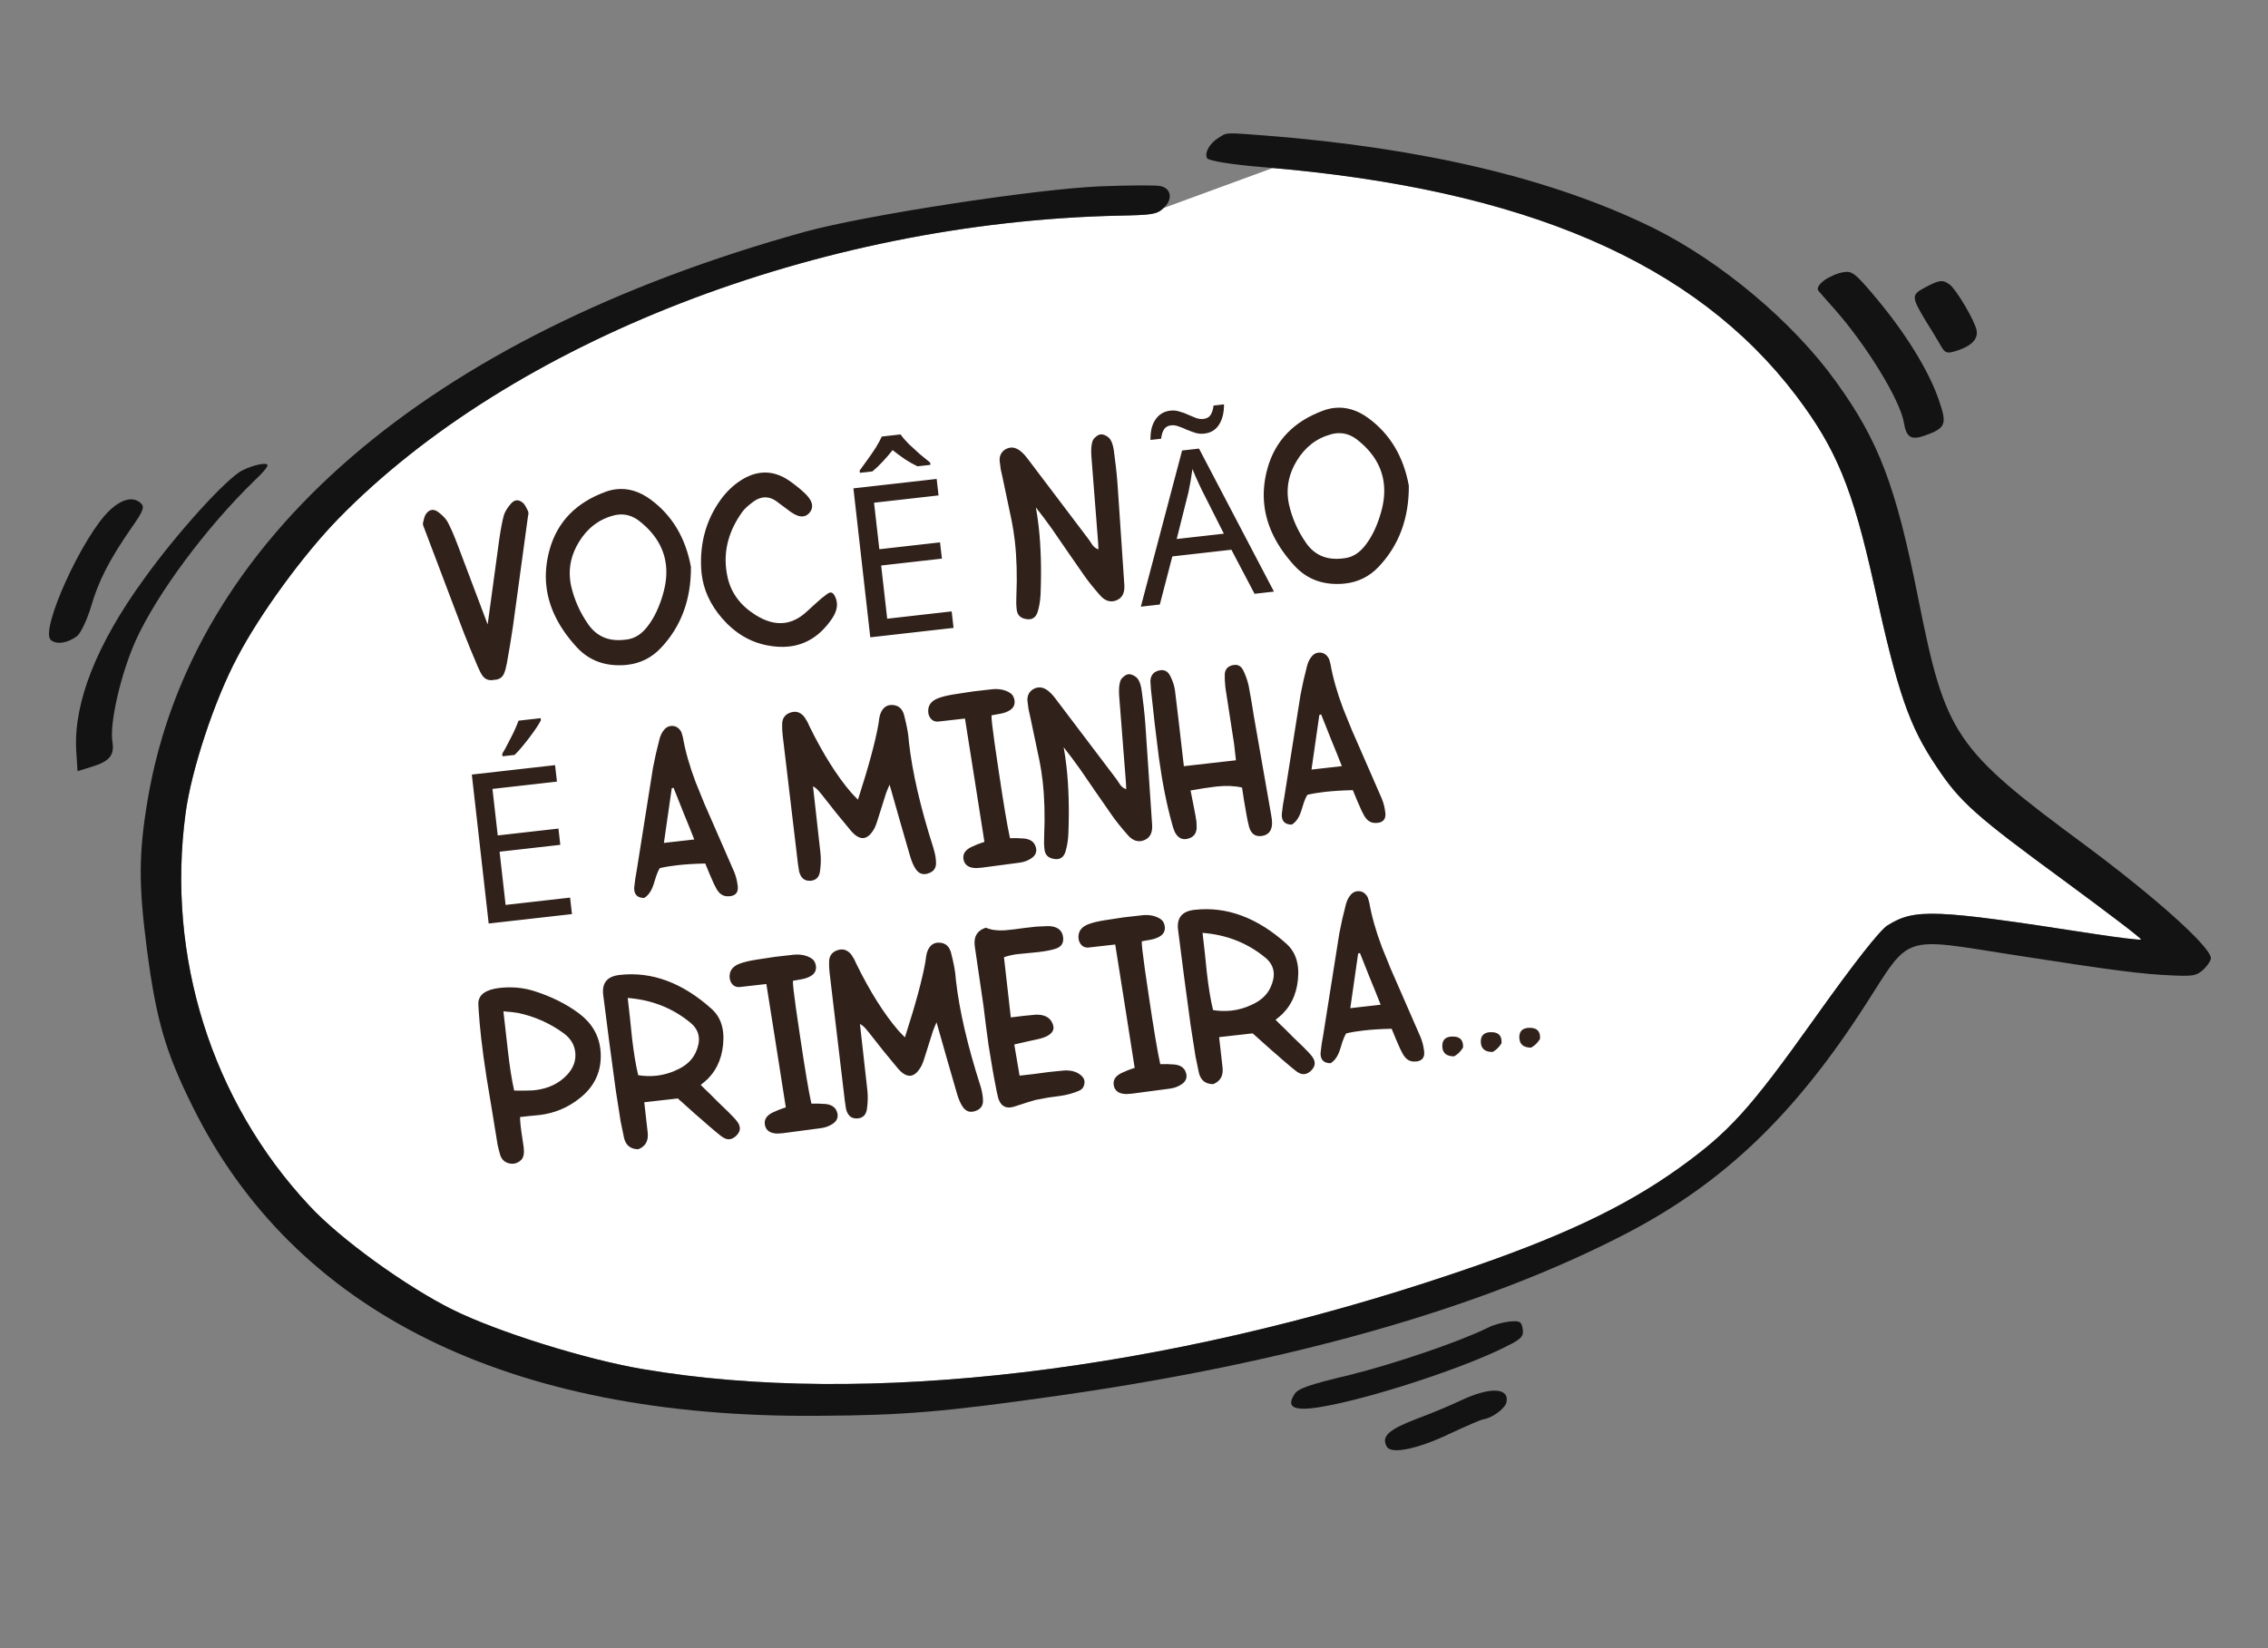
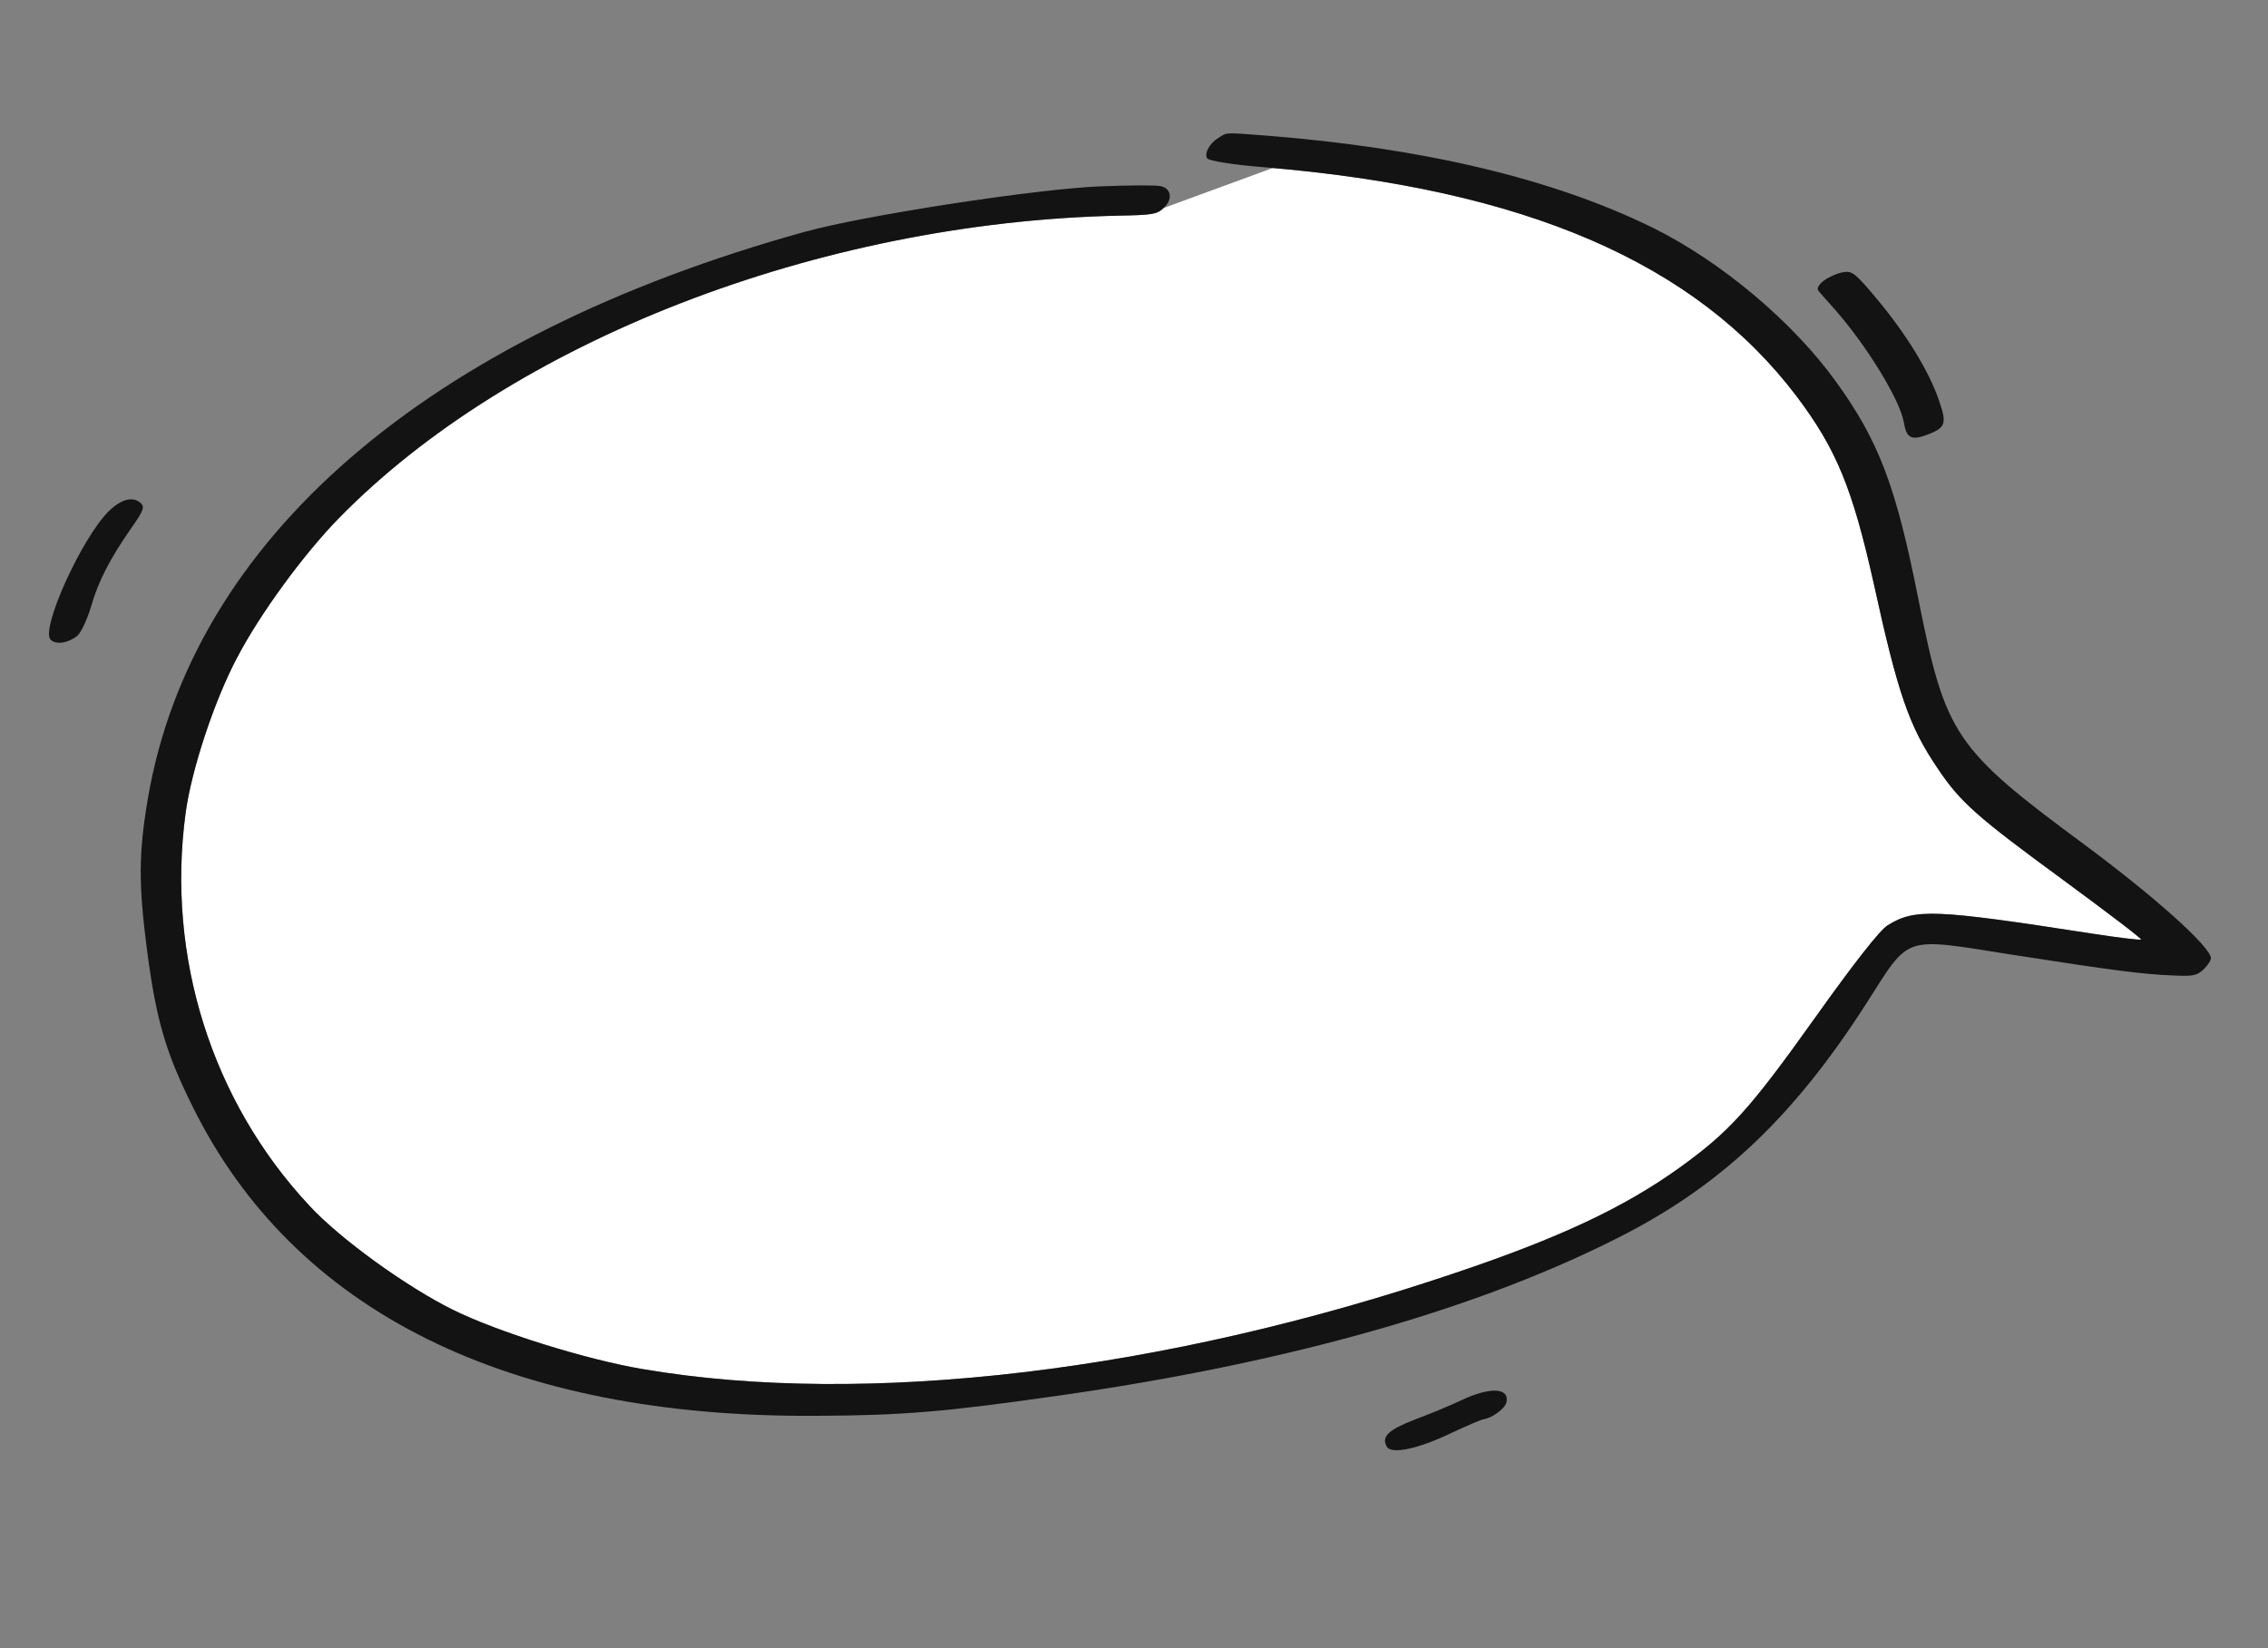
<svg xmlns="http://www.w3.org/2000/svg" width="216" height="157" viewBox="0 0 216 157" fill="none">
  <rect x="0" y="0" width="216" height="157" fill="#808080" stroke="none" />
  <path d="M171.066 37.699C174.884 42.756 176.419 46.479 178.461 55.627C180.74 66.038 181.812 69.169 184.482 73.109C186.685 76.425 188.238 77.776 196.487 83.821C200.652 86.887 203.996 89.418 203.909 89.499C203.854 89.574 201.711 89.319 199.178 88.926C184.188 86.605 182.375 86.53 179.766 88.152C179.038 88.603 176.601 91.698 172.792 97.051C166.615 105.721 164.686 107.834 159.902 111.275C154.666 115.022 148.558 117.909 138.651 121.241C110.838 130.663 82.419 134.043 61.213 130.421C55.759 129.498 47.394 126.876 43.116 124.762C38.654 122.545 32.347 117.989 29.434 114.822C20.155 104.872 15.836 91.119 17.674 77.475C18.216 73.384 20.412 66.723 22.589 62.635C24.756 58.481 28.913 52.806 32.235 49.401C48.703 32.531 77.939 21.177 106.501 20.544C109.794 20.48 110.185 20.417 110.821 19.814L121.219 16.003C145.519 18.136 161.512 25.114 171.066 37.699Z" fill="white" />
  <path d="M116.051 13.132C115.198 13.636 114.684 14.587 114.963 15.076C115.102 15.32 117.364 15.69 120.407 15.933C145.163 17.982 161.406 24.974 171.066 37.699C174.884 42.756 176.419 46.48 178.461 55.627C180.74 66.038 181.812 69.169 184.482 73.109C186.685 76.425 188.238 77.776 196.487 83.821C200.652 86.887 203.996 89.418 203.909 89.499C203.854 89.574 201.711 89.319 199.178 88.926C184.189 86.605 182.375 86.53 179.766 88.152C179.038 88.603 176.601 91.698 172.792 97.051C166.615 105.721 164.686 107.834 159.902 111.275C154.666 115.022 148.558 117.909 138.651 121.241C110.838 130.663 82.419 134.043 61.213 130.421C55.759 129.498 47.394 126.876 43.116 124.762C38.654 122.545 32.347 117.989 29.434 114.822C20.155 104.872 15.836 91.119 17.674 77.475C18.216 73.384 20.412 66.723 22.589 62.635C24.756 58.481 28.913 52.806 32.235 49.401C48.703 32.531 77.939 21.177 106.501 20.544C109.794 20.48 110.185 20.417 110.821 19.814C111.725 19.001 111.552 17.928 110.518 17.727C110.102 17.628 107.502 17.646 104.783 17.751C98.683 18 82.4 20.492 76.618 22.091C40.684 32.055 18.3 51.347 14.08 76.086C13.191 81.335 13.191 84.238 13.998 90.481C14.872 97.148 15.771 100.24 18.338 105.398C27.999 124.964 48.455 135.114 77.914 134.87C86.016 134.831 89.966 134.495 100.666 132.97C122.98 129.807 141.417 124.533 155.022 117.434C164.222 112.614 170.956 106.156 177.679 95.696C181.999 88.96 181.017 89.285 191.731 90.961C201.212 92.436 204.043 92.814 207.064 92.927C208.878 93.002 209.204 92.95 209.873 92.341C210.276 91.943 210.598 91.457 210.561 91.229C210.373 90.058 205.263 85.476 198.665 80.567C186.09 71.282 185.295 70.075 182.678 56.949C180.558 46.279 178.934 42.003 174.853 36.354C170.767 30.673 163.936 24.933 157.443 21.709C147.876 17.011 135.56 14.091 120.52 12.912C116.568 12.614 116.866 12.6 116.051 13.132Z" fill="#131313" />
-   <path d="M23.086 44.803C21.604 45.542 16.869 50.744 13.71 55.157C9.176 61.394 7.029 66.912 7.254 71.414L7.384 73.462L8.719 73.047C10.406 72.541 10.913 71.959 10.708 70.69C10.415 68.869 11.523 64.152 12.921 61.024C14.965 56.523 19.683 50.19 24.273 45.746C24.969 45.1 25.503 44.48 25.477 44.317C25.43 44.025 24.232 44.251 23.086 44.803Z" fill="#131313" />
-   <path d="M10.452 48.608C7.872 51.026 3.784 60.028 4.835 60.959C5.379 61.439 6.453 61.266 7.345 60.588C7.698 60.298 8.295 59.033 8.665 57.806C9.371 55.356 10.411 53.32 12.523 50.277C13.691 48.62 13.801 48.269 13.375 47.904C12.674 47.282 11.611 47.52 10.452 48.608Z" fill="#131313" />
+   <path d="M10.452 48.608C7.872 51.026 3.784 60.028 4.835 60.959C5.379 61.439 6.453 61.266 7.345 60.588C7.698 60.298 8.295 59.033 8.665 57.806C9.371 55.356 10.411 53.32 12.523 50.277C13.691 48.62 13.801 48.269 13.375 47.904C12.674 47.282 11.611 47.52 10.452 48.608" fill="#131313" />
  <path d="M173.704 26.73C173.198 27.112 172.995 27.512 173.195 27.713C173.362 27.92 174.056 28.709 174.788 29.525C177.814 32.975 180.982 38.137 181.328 40.284C181.553 41.682 182.028 41.94 183.293 41.502C185.344 40.771 185.454 40.42 184.643 38.081C183.699 35.33 181.53 31.809 178.758 28.485C176.692 26.015 176.384 25.764 175.511 25.939C174.991 26.022 174.15 26.392 173.704 26.73Z" fill="#131313" />
-   <path d="M183.259 27.425C182.031 28.09 182.03 28.291 183.442 30.633C184.022 31.54 184.666 32.638 184.897 33.034C185.262 33.643 185.441 33.714 186.423 33.389C187.784 32.936 188.384 32.305 188.252 31.492C188.111 30.614 186.318 27.566 185.676 27.102C184.996 26.611 184.704 26.659 183.259 27.425Z" fill="#131313" />
-   <path d="M141.668 126.495C138.948 127.834 132.746 129.935 128.543 130.98C124.622 131.912 123.645 132.27 123.296 132.793C122.466 134.061 123.195 134.444 125.7 134.041C130.35 133.291 139.606 130.264 143.609 128.184C144.907 127.541 145.13 127.271 145.02 126.588C144.905 125.873 144.726 125.801 143.74 125.894C143.117 125.961 142.189 126.21 141.668 126.495Z" fill="#131313" />
  <path d="M139.113 133.414C138.277 133.816 136.371 134.624 134.922 135.158C132.22 136.194 131.523 136.84 132.081 137.818C132.5 138.551 135.021 138.045 138.148 136.54C139.576 135.876 141.01 135.244 141.302 135.197C142.148 135.061 143.339 134.168 143.477 133.578C143.75 132.166 141.904 132.097 139.113 133.414Z" fill="#131313" />
-   <path d="M50.332 48.948L50.281 49.2L48.848 59.711L48.574 61.452L48.27 63.197C48.197 63.591 48.111 63.906 48.013 64.14C47.864 64.504 47.586 64.709 47.179 64.755C47.133 64.76 47.088 64.762 47.042 64.761C46.997 64.772 46.955 64.78 46.917 64.785C46.509 64.831 46.189 64.694 45.956 64.373C45.807 64.16 45.657 63.873 45.504 63.51L44.818 61.877L44.161 60.242L40.403 50.319L40.308 50.084L40.273 49.862L40.4 49.336C40.457 49.146 40.532 48.997 40.624 48.888C40.78 48.7 40.952 48.596 41.139 48.574C41.327 48.553 41.528 48.622 41.743 48.781C42.172 49.106 42.47 49.423 42.636 49.731C42.918 50.25 43.242 50.996 43.608 51.97L46.444 59.482L47.528 51.526C47.673 50.494 47.822 49.694 47.973 49.127C48.066 48.789 48.289 48.413 48.642 48C48.815 47.796 48.996 47.684 49.184 47.663C49.365 47.642 49.552 47.706 49.746 47.855C49.86 47.94 49.967 48.069 50.065 48.241L50.306 48.725L50.332 48.948ZM59.668 60.923C60.438 60.835 61.111 60.412 61.687 59.652C62.309 58.841 62.796 57.816 63.147 56.578C63.429 55.602 63.522 54.684 63.425 53.824C63.243 52.226 62.408 50.837 60.918 49.656C60.284 49.151 59.595 48.941 58.851 49.025C58.703 49.042 58.552 49.072 58.4 49.115C57.007 49.489 55.911 50.341 55.112 51.67C54.428 52.809 54.155 53.986 54.293 55.202C54.316 55.403 54.349 55.605 54.391 55.81C54.691 57.126 55.236 58.349 56.026 59.478C56.83 60.625 57.974 61.115 59.455 60.947L59.668 60.923ZM65.804 54.007C65.822 57.117 64.866 59.692 62.934 61.732C62.063 62.656 60.993 63.19 59.725 63.334C59.473 63.362 59.212 63.376 58.944 63.373C57.312 63.368 55.968 62.79 54.914 61.638C53.225 59.798 52.266 57.869 52.037 55.851C51.907 54.699 52.013 53.521 52.354 52.316C53.099 49.696 54.872 47.874 57.671 46.849C58.017 46.725 58.362 46.643 58.705 46.604C59.811 46.479 60.896 46.805 61.961 47.582C64.012 49.092 65.293 51.234 65.804 54.007ZM78.774 56.586C78.876 56.503 78.976 56.456 79.073 56.444C79.267 56.422 79.432 56.578 79.568 56.909C79.638 57.072 79.683 57.234 79.701 57.395C79.756 57.881 79.601 58.393 79.237 58.932C78.165 60.515 76.807 61.399 75.164 61.585C74.51 61.659 73.812 61.624 73.068 61.478C71.407 61.156 69.969 60.29 68.754 58.881C67.638 57.586 66.992 56.168 66.818 54.629C66.803 54.499 66.791 54.366 66.782 54.23C66.638 51.743 67.248 49.545 68.61 47.635C69.176 46.843 69.847 46.204 70.624 45.716C71.242 45.331 71.859 45.104 72.473 45.035C73.437 44.925 74.387 45.214 75.323 45.901C75.894 46.315 76.364 46.704 76.733 47.068C77.103 47.439 77.306 47.786 77.342 48.11C77.374 48.388 77.279 48.648 77.057 48.889C76.894 49.065 76.702 49.165 76.482 49.19C76.152 49.227 75.759 49.085 75.303 48.763L74.617 48.251L73.93 47.74C73.524 47.458 73.114 47.34 72.7 47.387C72.39 47.423 72.077 47.553 71.762 47.779C71.254 48.151 70.898 48.479 70.694 48.764C69.455 50.49 68.941 52.291 69.154 54.167C69.185 54.446 69.234 54.728 69.299 55.016C69.629 56.479 70.503 57.661 71.922 58.562C72.889 59.179 73.807 59.439 74.674 59.341C75.418 59.257 76.125 58.908 76.796 58.295C77.496 57.652 77.984 57.213 78.259 56.979L78.521 56.782C78.691 56.658 78.775 56.593 78.774 56.586ZM90.814 59.812L82.884 60.711L81.277 46.521L89.206 45.623L89.384 47.193L83.243 47.889L83.746 52.32L89.528 51.665L89.704 53.215L83.921 53.87L84.495 58.938L90.636 58.242L90.814 59.812ZM85.767 41.383C85.959 41.657 86.222 41.962 86.556 42.3C86.901 42.624 87.253 42.946 87.611 43.268C87.981 43.575 88.307 43.84 88.587 44.063L88.612 44.282L87.379 44.421C87.011 44.248 86.624 44.03 86.219 43.768C85.812 43.492 85.409 43.195 85.011 42.878C84.694 43.276 84.373 43.648 84.05 43.993C83.727 44.338 83.406 44.643 83.087 44.907L81.895 45.042L81.87 44.824C82.091 44.53 82.335 44.194 82.601 43.815C82.88 43.435 83.145 43.049 83.396 42.658C83.645 42.254 83.84 41.897 83.979 41.586L85.767 41.383ZM98.656 48.339C98.761 48.917 98.849 49.523 98.921 50.157C99.136 52.059 99.197 54.211 99.102 56.613C99.072 57.219 98.981 57.773 98.828 58.276C98.694 58.71 98.442 58.948 98.074 58.99C97.957 59.003 97.829 58.995 97.688 58.965C97.173 58.873 96.887 58.577 96.831 58.079L96.822 58.002C96.781 57.639 96.773 57.224 96.799 56.756C96.879 54.867 96.831 53.139 96.654 51.573C96.578 50.901 96.479 50.26 96.358 49.651L95.485 45.504L95.303 44.68L95.199 43.846C95.196 43.362 95.392 43.009 95.786 42.787C95.934 42.705 96.083 42.655 96.231 42.638C96.484 42.61 96.74 42.676 97.001 42.836C97.276 43.008 97.56 43.287 97.852 43.673L103.689 51.386L103.867 51.651L104.044 51.916C104.198 52.121 104.388 52.26 104.612 52.333L104.588 51.775L104.553 51.288L103.94 43.446C103.897 42.841 103.935 42.365 104.053 42.018C104.102 41.875 104.208 41.738 104.37 41.608C104.525 41.473 104.674 41.397 104.816 41.381C104.959 41.365 105.12 41.402 105.301 41.493C105.481 41.584 105.618 41.693 105.711 41.82C105.889 42.056 106.013 42.428 106.084 42.938C106.156 43.46 106.219 43.961 106.273 44.44C106.339 45.015 106.39 45.56 106.429 46.073L107.08 55.729C107.129 56.503 106.863 56.995 106.284 57.205C106.177 57.243 106.075 57.268 105.978 57.279C105.551 57.327 105.15 57.14 104.775 56.718C104.135 55.99 103.632 55.363 103.264 54.834L101.714 52.602L100.172 50.359L99.428 49.343L98.656 48.339ZM119.481 56.565L117.275 52.367L111.651 53.004L110.459 57.587L108.651 57.792L112.581 42.915L114.191 42.733L121.33 56.356L119.481 56.565ZM114.482 46.725C114.43 46.624 114.342 46.439 114.218 46.171C114.094 45.904 113.969 45.629 113.843 45.348C113.729 45.053 113.637 44.828 113.566 44.675C113.529 44.948 113.487 45.228 113.439 45.515C113.403 45.787 113.358 46.041 113.304 46.275C113.263 46.508 113.225 46.707 113.19 46.872L112.067 51.346L116.558 50.838L114.482 46.725ZM109.569 41.908C109.563 41.506 109.597 41.146 109.668 40.83C109.751 40.498 109.874 40.216 110.035 39.983C110.195 39.737 110.394 39.54 110.632 39.392C110.871 39.244 111.149 39.152 111.467 39.116C111.758 39.083 112.043 39.111 112.321 39.201C112.612 39.275 112.892 39.378 113.161 39.508C113.43 39.625 113.683 39.731 113.922 39.825C114.172 39.903 114.404 39.931 114.616 39.907C114.92 39.872 115.142 39.753 115.28 39.55C115.429 39.332 115.529 39.025 115.578 38.63L116.572 38.518C116.579 39.295 116.424 39.937 116.105 40.443C115.787 40.948 115.316 41.236 114.694 41.307C114.415 41.339 114.138 41.316 113.861 41.24C113.582 41.151 113.302 41.049 113.021 40.933C112.751 40.802 112.491 40.698 112.241 40.619C112.002 40.525 111.77 40.491 111.545 40.516C111.227 40.552 110.999 40.679 110.863 40.896C110.725 41.099 110.631 41.398 110.582 41.793L109.569 41.908ZM128.04 53.178C128.81 53.091 129.482 52.667 130.058 51.908C130.68 51.097 131.167 50.072 131.518 48.833C131.801 47.858 131.893 46.94 131.796 46.079C131.615 44.481 130.779 43.092 129.289 41.911C128.656 41.406 127.967 41.196 127.223 41.28C127.074 41.297 126.923 41.327 126.771 41.371C125.379 41.745 124.283 42.596 123.483 43.925C122.8 45.064 122.527 46.241 122.664 47.458C122.687 47.658 122.72 47.861 122.763 48.066C123.063 49.381 123.607 50.604 124.397 51.733C125.202 52.88 126.345 53.37 127.826 53.202L128.04 53.178ZM134.175 46.262C134.193 49.372 133.237 51.947 131.306 53.987C130.434 54.912 129.365 55.446 128.097 55.589C127.844 55.618 127.584 55.631 127.315 55.629C125.683 55.623 124.34 55.045 123.285 53.893C121.596 52.054 120.637 50.124 120.409 48.106C120.278 46.955 120.384 45.776 120.726 44.572C121.471 41.951 123.243 40.129 126.043 39.104C126.389 38.98 126.733 38.898 127.076 38.859C128.183 38.734 129.268 39.06 130.332 39.837C132.384 41.348 133.665 43.489 134.175 46.262ZM54.472 87.076L46.542 87.974L44.935 73.785L52.864 72.887L53.042 74.457L46.901 75.152L47.404 79.584L53.187 78.929L53.362 80.479L47.579 81.134L48.153 86.202L54.294 85.506L54.472 87.076ZM51.515 68.612C51.416 68.811 51.27 69.055 51.075 69.346C50.879 69.636 50.659 69.943 50.414 70.266C50.18 70.574 49.94 70.877 49.691 71.173C49.455 71.455 49.228 71.702 49.011 71.914L47.858 72.045L47.831 71.806C48.001 71.532 48.179 71.21 48.365 70.84C48.565 70.469 48.757 70.091 48.942 69.708C49.125 69.312 49.273 68.959 49.386 68.651L51.492 68.413L51.515 68.612ZM66.121 79.968L65.612 78.689L65.109 77.458L64.147 75.041L63.976 75.09L63.608 77.658L63.229 80.295L66.121 79.968ZM67.166 82.257C66.166 82.279 65.275 82.334 64.492 82.423C63.871 82.493 63.321 82.585 62.843 82.698C62.709 82.903 62.59 83.162 62.488 83.475L62.243 84.26C62.039 84.886 61.74 85.312 61.346 85.541C60.776 85.533 60.462 85.284 60.407 84.792C60.396 84.701 60.395 84.606 60.404 84.507L60.507 83.68L60.649 82.858L62.185 73.16L62.465 71.812L62.794 70.467C62.879 70.124 63.007 69.837 63.178 69.608C63.37 69.337 63.605 69.186 63.883 69.155C63.948 69.147 64.017 69.146 64.089 69.151C64.448 69.189 64.72 69.397 64.907 69.776L65.039 70.243C65.264 71.541 65.667 72.959 66.248 74.499L67.079 76.547L67.968 78.579L69.933 83.084C70.097 83.491 70.205 83.924 70.257 84.384L70.266 84.461C70.31 84.968 70.095 85.267 69.621 85.36L69.504 85.373C69.155 85.413 68.865 85.341 68.635 85.157C68.505 85.054 68.38 84.908 68.261 84.718L67.983 84.179L67.573 83.243L67.166 82.257ZM81.711 76.177C82.739 72.988 83.394 70.558 83.677 68.888L83.723 68.519L83.791 68.168C83.971 67.551 84.303 67.215 84.788 67.16C84.853 67.153 84.921 67.152 84.994 67.157C85.573 67.183 85.944 67.508 86.107 68.131C86.319 68.966 86.452 69.619 86.506 70.091L86.514 70.169C86.53 70.364 86.549 70.561 86.572 70.762C86.894 73.608 87.669 76.947 88.896 80.779C89.008 81.133 89.084 81.488 89.124 81.844C89.134 81.928 89.14 82.012 89.143 82.097C89.188 82.669 88.935 83.038 88.384 83.205C88.302 83.234 88.219 83.253 88.135 83.263C87.76 83.305 87.45 83.144 87.206 82.778C87.001 82.474 86.823 82.065 86.674 81.551L85.703 78.192L84.723 74.745L84.537 75.179L84.377 75.59L83.567 78.159L83.449 78.506L83.311 78.846C82.987 79.459 82.634 79.788 82.253 79.831C81.877 79.873 81.475 79.644 81.044 79.142L79.643 77.443L78.277 75.711L77.925 75.289C77.776 75.129 77.61 74.997 77.428 74.893L78.14 81.27C78.195 81.814 78.181 82.382 78.098 82.975C78.03 83.533 77.744 83.841 77.239 83.898C77.2 83.902 77.161 83.903 77.121 83.901C76.606 83.92 76.268 83.628 76.108 83.023L75.996 82.299L74.537 70.022C74.495 69.653 74.48 69.288 74.492 68.926C74.515 68.38 74.799 68.023 75.343 67.857C75.419 67.835 75.496 67.82 75.574 67.811C75.982 67.765 76.336 67.941 76.636 68.339L76.89 68.753L77.098 69.201C78.383 71.814 79.705 73.915 81.065 75.504L81.355 75.815L81.711 76.177ZM96.231 67.623C95.988 67.788 95.687 67.908 95.328 67.981L94.875 68.062L94.432 68.142C94.42 68.261 94.441 68.563 94.496 69.048C94.594 69.915 94.798 71.37 95.108 73.412C95.579 76.588 95.94 78.733 96.19 79.844L96.829 79.841L97.491 79.874C98.086 79.924 98.461 80.167 98.615 80.602C98.652 80.696 98.676 80.788 98.686 80.879C98.727 81.241 98.564 81.541 98.198 81.779C97.882 81.992 97.51 82.126 97.084 82.18L93.482 82.657L92.985 82.694C92.277 82.689 91.869 82.414 91.761 81.869L91.751 81.782C91.7 81.329 91.944 80.967 92.483 80.697L93.054 80.445L93.356 80.332L93.754 80.199L92.835 74.347L91.902 68.448L89.379 68.734C89.048 68.765 88.79 68.653 88.604 68.399C88.494 68.241 88.429 68.068 88.408 67.881C88.396 67.777 88.397 67.669 88.41 67.556C88.467 67.071 88.787 66.72 89.372 66.504C89.774 66.353 90.301 66.228 90.951 66.128L92.739 65.857L94.534 65.653C95.17 65.601 95.71 65.71 96.153 65.981C96.399 66.124 96.547 66.339 96.6 66.628L96.611 66.637L96.623 66.744C96.665 67.112 96.534 67.406 96.231 67.623ZM101.303 71.186C101.408 71.764 101.496 72.37 101.568 73.004C101.783 74.906 101.844 77.058 101.749 79.46C101.719 80.067 101.628 80.621 101.475 81.123C101.341 81.557 101.089 81.796 100.721 81.837C100.604 81.85 100.476 81.842 100.335 81.812C99.82 81.72 99.534 81.425 99.478 80.927L99.469 80.849C99.428 80.487 99.42 80.071 99.446 79.603C99.526 77.714 99.478 75.986 99.301 74.421C99.225 73.748 99.126 73.107 99.004 72.498L98.132 68.352L97.95 67.527L97.846 66.694C97.843 66.209 98.039 65.856 98.433 65.634C98.581 65.552 98.73 65.502 98.878 65.486C99.131 65.457 99.387 65.523 99.648 65.683C99.923 65.856 100.207 66.135 100.499 66.521L106.336 74.233L106.514 74.498L106.691 74.763C106.845 74.968 107.035 75.107 107.259 75.18L107.235 74.623L107.2 74.135L106.587 66.293C106.544 65.689 106.582 65.213 106.7 64.865C106.749 64.722 106.855 64.585 107.017 64.456C107.172 64.32 107.321 64.244 107.463 64.228C107.606 64.212 107.767 64.249 107.948 64.34C108.128 64.431 108.265 64.54 108.358 64.667C108.536 64.903 108.66 65.275 108.731 65.785C108.803 66.307 108.866 66.808 108.92 67.287C108.986 67.862 109.037 68.407 109.076 68.92L109.727 78.576C109.776 79.35 109.51 79.842 108.931 80.052C108.824 80.091 108.722 80.115 108.625 80.126C108.198 80.174 107.797 79.987 107.422 79.565C106.782 78.838 106.279 78.21 105.911 77.682L104.361 75.45L102.819 73.206L102.075 72.19L101.303 71.186ZM112.75 72.986L117.709 72.424L117.533 70.871L116.717 65.578L116.692 65.355C116.65 64.986 116.634 64.615 116.644 64.24C116.664 63.779 116.906 63.489 117.371 63.371C117.429 63.358 117.487 63.348 117.545 63.342C117.92 63.299 118.204 63.467 118.398 63.845C118.636 64.329 118.81 64.823 118.92 65.329L119.18 66.763L119.413 68.211L121.053 77.569C121.085 77.735 121.109 77.886 121.124 78.022C121.147 78.223 121.153 78.396 121.144 78.541C121.098 79.182 120.773 79.546 120.167 79.635L120.118 79.64C119.549 79.704 119.167 79.43 118.973 78.816L118.805 78.108L118.675 77.396L118.475 76.239L118.288 75.022C117.582 74.859 116.769 74.827 115.849 74.924L114.63 75.092L113.386 75.302L113.634 76.541L113.852 77.677L113.949 78.275L113.968 78.882C113.934 79.443 113.638 79.784 113.082 79.906C113.037 79.918 112.992 79.926 112.947 79.931C112.501 79.982 112.148 79.76 111.889 79.265L111.736 78.87L111.621 78.46C111.117 76.669 110.698 74.561 110.364 72.136L109.971 68.927L109.618 65.724L109.561 64.875C109.587 64.348 109.841 64.018 110.324 63.885C110.393 63.864 110.461 63.849 110.525 63.842C110.939 63.795 111.248 63.98 111.453 64.395C111.689 64.86 111.839 65.318 111.903 65.769L112.251 68.669L112.75 72.986ZM127.796 72.982L127.288 71.703L126.785 70.472L125.823 68.055L125.652 68.104L125.284 70.671L124.905 73.309L127.796 72.982ZM128.842 75.271C127.842 75.293 126.951 75.348 126.168 75.436C125.547 75.507 124.997 75.598 124.518 75.712C124.384 75.917 124.266 76.176 124.164 76.489L123.919 77.273C123.715 77.899 123.416 78.326 123.022 78.554C122.451 78.547 122.138 78.297 122.082 77.806C122.072 77.715 122.071 77.62 122.08 77.521L122.182 76.694L122.325 75.872L123.861 66.174L124.14 64.826L124.47 63.481C124.555 63.137 124.683 62.851 124.854 62.622C125.046 62.351 125.281 62.2 125.559 62.169C125.624 62.161 125.693 62.16 125.765 62.165C126.123 62.203 126.396 62.411 126.583 62.79L126.714 63.256C126.94 64.554 127.343 65.973 127.924 67.513L128.755 69.561L129.644 71.593L131.609 76.098C131.773 76.505 131.881 76.938 131.933 77.397L131.942 77.475C131.986 77.981 131.771 78.281 131.297 78.374L131.18 78.387C130.831 78.427 130.541 78.355 130.311 78.171C130.181 78.068 130.056 77.921 129.937 77.732L129.659 77.193L129.249 76.257L128.842 75.271ZM49.45 103.893L49.872 103.894L50.637 103.876C50.735 103.872 50.832 103.864 50.929 103.853C52.21 103.708 53.239 103.218 54.016 102.383C54.594 101.76 54.853 101.073 54.794 100.319L54.784 100.232C54.702 99.507 54.336 98.907 53.686 98.43C52.393 97.482 50.947 96.837 49.349 96.494L48.72 96.408L48.363 96.379L47.945 96.338L48.377 100.152C48.546 101.64 48.743 102.885 48.968 103.888L49.45 103.893ZM49.528 106.41C49.532 106.678 49.554 106.983 49.593 107.326C49.613 107.501 49.636 107.682 49.664 107.868L49.874 109.289L49.879 109.328C49.942 109.885 49.861 110.274 49.637 110.496C49.419 110.704 49.18 110.823 48.921 110.852C48.792 110.867 48.656 110.859 48.515 110.829C48.093 110.739 47.805 110.487 47.653 110.072L47.604 109.9L47.487 109.471L47.389 109.04L46.872 105.865L46.346 102.691C46.13 101.314 45.958 100.049 45.827 98.898C45.72 97.953 45.642 97.084 45.591 96.29L45.569 95.919L45.555 95.538C45.601 94.733 46.284 94.256 47.604 94.107C47.876 94.076 48.178 94.058 48.512 94.053C49.331 94.052 50.1 94.165 50.821 94.391C52.499 94.921 53.943 95.639 55.153 96.544C56.35 97.45 57.026 98.592 57.182 99.97C57.203 100.151 57.214 100.337 57.216 100.526C57.237 102.162 56.584 103.514 55.257 104.581C54.111 105.51 52.797 106.059 51.316 106.227C51.206 106.239 51.093 106.249 50.975 106.256L50.285 106.324L49.528 106.41ZM60.782 102.422C61.376 102.519 61.958 102.535 62.527 102.47C63.271 102.386 63.996 102.163 64.702 101.801C65.439 101.423 65.957 100.909 66.257 100.259C66.504 99.72 66.602 99.231 66.552 98.791C66.493 98.267 66.225 97.809 65.748 97.418C64.064 96.029 62.075 95.245 59.782 95.066L59.998 96.978L60.189 98.834C60.351 100.27 60.549 101.466 60.782 102.422ZM59.11 106.838L58.648 103.883L58.033 99.323L57.447 94.761L57.445 94.741C57.321 93.641 57.824 93.021 58.954 92.88L59.022 92.872C62.075 92.526 64.999 93.61 67.793 96.124C68.407 96.684 68.765 97.413 68.867 98.312C68.889 98.513 68.9 98.721 68.898 98.938C68.869 100.527 68.368 101.809 67.398 102.783L67.086 103.065L66.735 103.35L67.199 103.808L67.629 104.222L68.395 104.99C68.476 105.072 68.616 105.207 68.814 105.395L69.354 105.913C69.804 106.354 70.099 106.677 70.241 106.884C70.365 107.06 70.437 107.232 70.456 107.4C70.489 107.685 70.372 107.954 70.106 108.207C69.904 108.393 69.7 108.498 69.493 108.522C69.26 108.548 69.018 108.471 68.768 108.289L68.672 108.221C68.399 108.01 67.998 107.675 67.468 107.218L66.824 106.652C66.65 106.508 66.469 106.351 66.279 106.183L65.382 105.38L64.956 104.996L64.552 104.639L61.359 105.001L61.685 107.883C61.775 108.672 61.478 109.203 60.795 109.477C60.067 109.475 59.614 109.12 59.436 108.413L59.11 106.838ZM77.317 92.913C77.073 93.078 76.772 93.197 76.414 93.271L75.961 93.352L75.518 93.431C75.505 93.551 75.526 93.853 75.581 94.338C75.68 95.205 75.883 96.659 76.194 98.701C76.665 101.878 77.025 104.022 77.276 105.134L77.914 105.13L78.577 105.163C79.172 105.214 79.547 105.457 79.701 105.891C79.738 105.985 79.761 106.078 79.772 106.168C79.812 106.53 79.65 106.831 79.284 107.069C78.967 107.281 78.596 107.415 78.169 107.47L74.567 107.947L74.07 107.983C73.362 107.979 72.954 107.704 72.847 107.159L72.837 107.072C72.786 106.619 73.03 106.257 73.569 105.986L74.14 105.735L74.442 105.622L74.839 105.488L73.921 99.637L72.987 93.737L70.465 94.023C70.134 94.054 69.876 93.943 69.689 93.689C69.58 93.531 69.514 93.358 69.493 93.17C69.481 93.067 69.482 92.958 69.496 92.846C69.552 92.361 69.873 92.01 70.458 91.793C70.86 91.643 71.386 91.517 72.037 91.418L73.824 91.146L75.619 90.943C76.255 90.891 76.795 91 77.239 91.271C77.484 91.413 77.633 91.629 77.686 91.918L77.696 91.926L77.708 92.033C77.75 92.402 77.62 92.695 77.317 92.913ZM86.182 98.818C87.21 95.629 87.865 93.199 88.148 91.529L88.194 91.16L88.263 90.808C88.442 90.192 88.774 89.856 89.259 89.801C89.324 89.794 89.392 89.792 89.465 89.797C90.045 89.823 90.416 90.148 90.578 90.772C90.79 91.606 90.923 92.26 90.977 92.732L90.986 92.809C91.001 93.004 91.02 93.202 91.043 93.402C91.365 96.249 92.14 99.588 93.367 103.419C93.479 103.774 93.555 104.129 93.596 104.484C93.605 104.568 93.611 104.653 93.615 104.738C93.659 105.309 93.406 105.679 92.855 105.846C92.773 105.875 92.691 105.894 92.606 105.903C92.231 105.946 91.921 105.785 91.677 105.419C91.472 105.115 91.295 104.706 91.145 104.192L90.174 100.832L89.194 97.386L89.008 97.82L88.848 98.231L88.038 100.799L87.92 101.147L87.782 101.487C87.458 102.1 87.106 102.428 86.724 102.472C86.349 102.514 85.946 102.284 85.516 101.783L84.114 100.084L82.749 98.352L82.396 97.93C82.247 97.77 82.081 97.638 81.899 97.534L82.612 103.91C82.667 104.454 82.652 105.023 82.569 105.615C82.501 106.173 82.215 106.481 81.71 106.538C81.671 106.543 81.632 106.544 81.593 106.542C81.077 106.561 80.739 106.268 80.579 105.664L80.468 104.939L79.008 92.662C78.966 92.294 78.951 91.928 78.963 91.567C78.986 91.02 79.27 90.664 79.815 90.497C79.891 90.476 79.968 90.46 80.045 90.451C80.453 90.405 80.807 90.582 81.108 90.98L81.361 91.393L81.569 91.842C82.854 94.454 84.177 96.555 85.536 98.144L85.827 98.455L86.182 98.818ZM96.267 96.919L97.498 96.769L98.636 96.66C99.399 96.633 99.914 96.869 100.18 97.37C100.263 97.524 100.313 97.669 100.328 97.805C100.363 98.116 100.219 98.378 99.896 98.591C99.635 98.772 99.242 98.914 98.716 99.02L97.709 99.242L96.598 99.496C96.784 100.562 96.952 101.552 97.102 102.466L98.431 102.315L99.893 102.12L101.36 101.973C102.077 101.938 102.635 102.117 103.033 102.511C103.18 102.652 103.264 102.816 103.285 103.003C103.295 103.088 103.289 103.18 103.268 103.281C103.21 103.582 103.04 103.791 102.759 103.908C102.222 104.139 101.647 104.3 101.034 104.389L99.825 104.555L98.631 104.779C98.3 104.862 97.642 105.068 96.657 105.396C96.512 105.445 96.375 105.477 96.245 105.491C95.65 105.559 95.255 105.25 95.059 104.564L94.923 103.97C94.669 102.715 94.411 101.244 94.148 99.557L93.9 97.718L93.671 95.866L92.838 90.162L92.827 90.065C92.728 89.192 93.084 88.627 93.893 88.372C94.369 88.58 94.958 88.664 95.661 88.624L96.594 88.528L97.543 88.401L98.688 88.271L99.842 88.219C100.696 88.24 101.165 88.596 101.25 89.288C101.31 89.818 101.092 90.174 100.595 90.355C100.185 90.499 99.602 90.615 98.845 90.7C98.619 90.726 98.376 90.75 98.116 90.773L96.843 90.898C96.379 90.963 95.97 91.059 95.617 91.184L96.267 96.919ZM110.542 89.149C110.298 89.315 109.997 89.434 109.639 89.507L109.186 89.588L108.743 89.668C108.73 89.787 108.751 90.089 108.806 90.575C108.905 91.441 109.109 92.896 109.418 94.938C109.89 98.114 110.251 100.259 110.501 101.37L111.139 101.367L111.802 101.4C112.397 101.45 112.772 101.693 112.926 102.128C112.963 102.222 112.986 102.314 112.997 102.405C113.038 102.767 112.875 103.067 112.509 103.305C112.192 103.518 111.821 103.652 111.395 103.706L107.793 104.183L107.295 104.22C106.587 104.215 106.179 103.94 106.072 103.395L106.062 103.308C106.011 102.855 106.255 102.493 106.794 102.223L107.365 101.971L107.667 101.858L108.064 101.725L107.146 95.873L106.212 89.974L103.69 90.26C103.359 90.291 103.101 90.179 102.915 89.925C102.805 89.767 102.739 89.594 102.718 89.407C102.706 89.303 102.707 89.195 102.721 89.082C102.777 88.597 103.098 88.246 103.683 88.03C104.085 87.879 104.611 87.754 105.262 87.654L107.049 87.383L108.844 87.18C109.481 87.127 110.02 87.236 110.464 87.507C110.709 87.65 110.858 87.865 110.911 88.154L110.921 88.163L110.933 88.27C110.975 88.638 110.845 88.932 110.542 89.149ZM115.529 96.221C116.124 96.317 116.705 96.333 117.274 96.269C118.018 96.185 118.743 95.962 119.449 95.6C120.186 95.222 120.705 94.708 121.004 94.058C121.251 93.519 121.35 93.029 121.3 92.589C121.241 92.065 120.973 91.608 120.496 91.216C118.812 89.828 116.823 89.044 114.529 88.865L114.746 90.776L114.936 92.632C115.099 94.068 115.297 95.264 115.529 96.221ZM113.858 100.636L113.395 97.681L112.78 93.122L112.195 88.559L112.193 88.54C112.068 87.44 112.571 86.82 113.702 86.678L113.77 86.671C116.823 86.325 119.747 87.409 122.541 89.923C123.155 90.482 123.513 91.212 123.614 92.111C123.637 92.311 123.648 92.52 123.646 92.736C123.616 94.325 123.116 95.607 122.145 96.582L121.833 96.863L121.482 97.148L121.947 97.607L122.377 98.02L123.142 98.788C123.224 98.871 123.363 99.006 123.562 99.193L124.102 99.712C124.551 100.152 124.847 100.476 124.988 100.683C125.113 100.859 125.185 101.031 125.204 101.199C125.236 101.483 125.119 101.752 124.853 102.005C124.651 102.192 124.447 102.297 124.24 102.32C124.007 102.347 123.766 102.269 123.516 102.088L123.42 102.02C123.147 101.809 122.745 101.474 122.215 101.016L121.571 100.451C121.398 100.306 121.216 100.15 121.027 99.981L120.13 99.179L119.703 98.795L119.299 98.438L116.107 98.799L116.433 101.681C116.522 102.47 116.226 103.002 115.542 103.276C114.815 103.273 114.362 102.918 114.183 102.211L113.858 100.636ZM131.491 95.71L130.983 94.431L130.48 93.201L129.518 90.784L129.347 90.833L128.979 93.4L128.6 96.038L131.491 95.71ZM132.537 97.999C131.537 98.021 130.646 98.076 129.863 98.165C129.242 98.235 128.692 98.327 128.213 98.44C128.079 98.645 127.961 98.904 127.859 99.217L127.614 100.002C127.41 100.628 127.111 101.055 126.717 101.283C126.146 101.275 125.833 101.026 125.777 100.534C125.767 100.444 125.766 100.349 125.775 100.25L125.877 99.422L126.02 98.6L127.556 88.903L127.835 87.554L128.165 86.21C128.25 85.866 128.378 85.579 128.549 85.35C128.741 85.08 128.976 84.929 129.254 84.897C129.319 84.89 129.388 84.888 129.46 84.893C129.818 84.931 130.091 85.14 130.278 85.518L130.409 85.985C130.635 87.283 131.038 88.702 131.619 90.241L132.45 92.289L133.339 94.322L135.304 98.826C135.468 99.234 135.576 99.667 135.628 100.126L135.637 100.204C135.681 100.71 135.466 101.009 134.992 101.102L134.875 101.116C134.526 101.155 134.236 101.083 134.006 100.9C133.876 100.796 133.751 100.65 133.631 100.46L133.354 99.922L132.943 98.985L132.537 97.999ZM139.335 99.795C139.109 100.168 138.826 100.445 138.486 100.628C137.804 100.627 137.432 100.351 137.37 99.801C137.364 99.749 137.361 99.694 137.361 99.635C137.36 99.104 137.625 98.809 138.155 98.749C138.2 98.744 138.249 98.742 138.302 98.742C138.929 98.724 139.271 98.973 139.33 99.49C139.34 99.581 139.342 99.683 139.335 99.795ZM143.003 99.379C142.777 99.752 142.493 100.03 142.154 100.212C141.472 100.211 141.1 99.935 141.038 99.385C141.032 99.334 141.029 99.278 141.029 99.219C141.028 98.689 141.293 98.394 141.823 98.333C141.868 98.328 141.917 98.326 141.97 98.327C142.597 98.308 142.939 98.558 142.998 99.075C143.008 99.166 143.01 99.267 143.003 99.379ZM146.671 98.964C146.444 99.337 146.161 99.614 145.822 99.797C145.14 99.796 144.768 99.52 144.706 98.97C144.7 98.918 144.697 98.863 144.697 98.804C144.696 98.273 144.961 97.978 145.491 97.918C145.536 97.913 145.585 97.911 145.638 97.911C146.265 97.893 146.607 98.142 146.666 98.66C146.676 98.75 146.678 98.852 146.671 98.964Z" fill="#31211B" />
</svg>